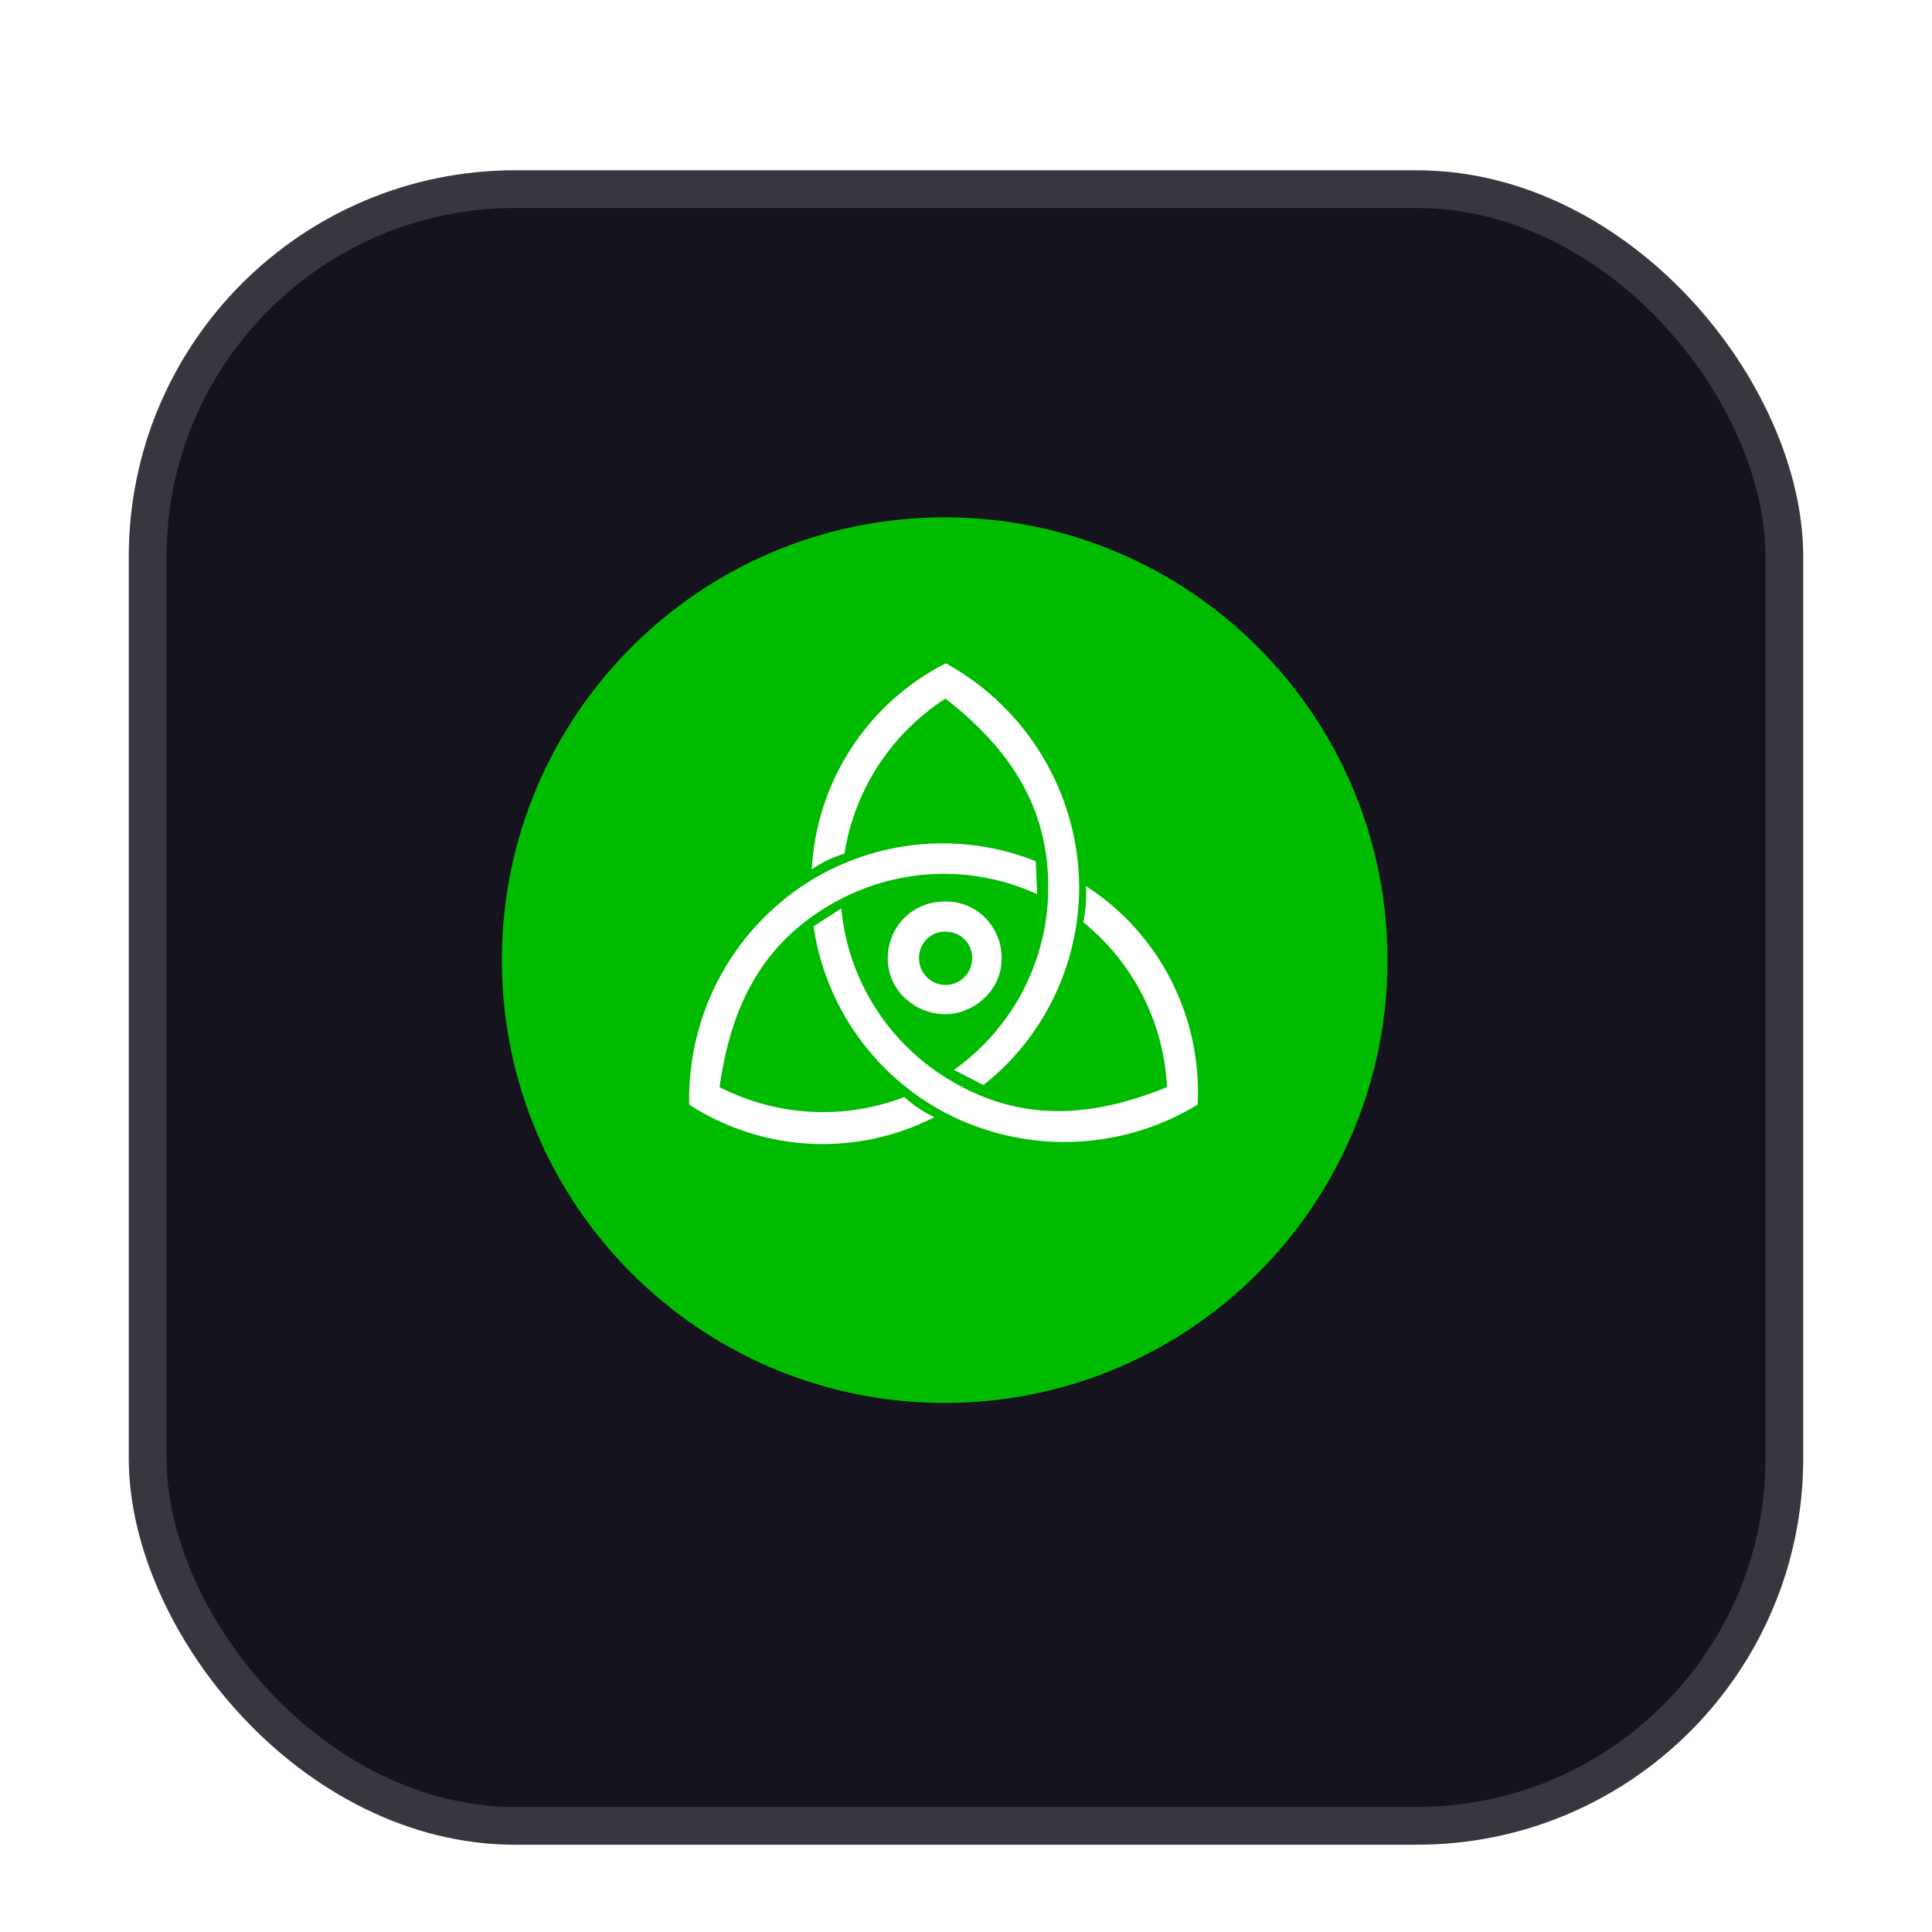
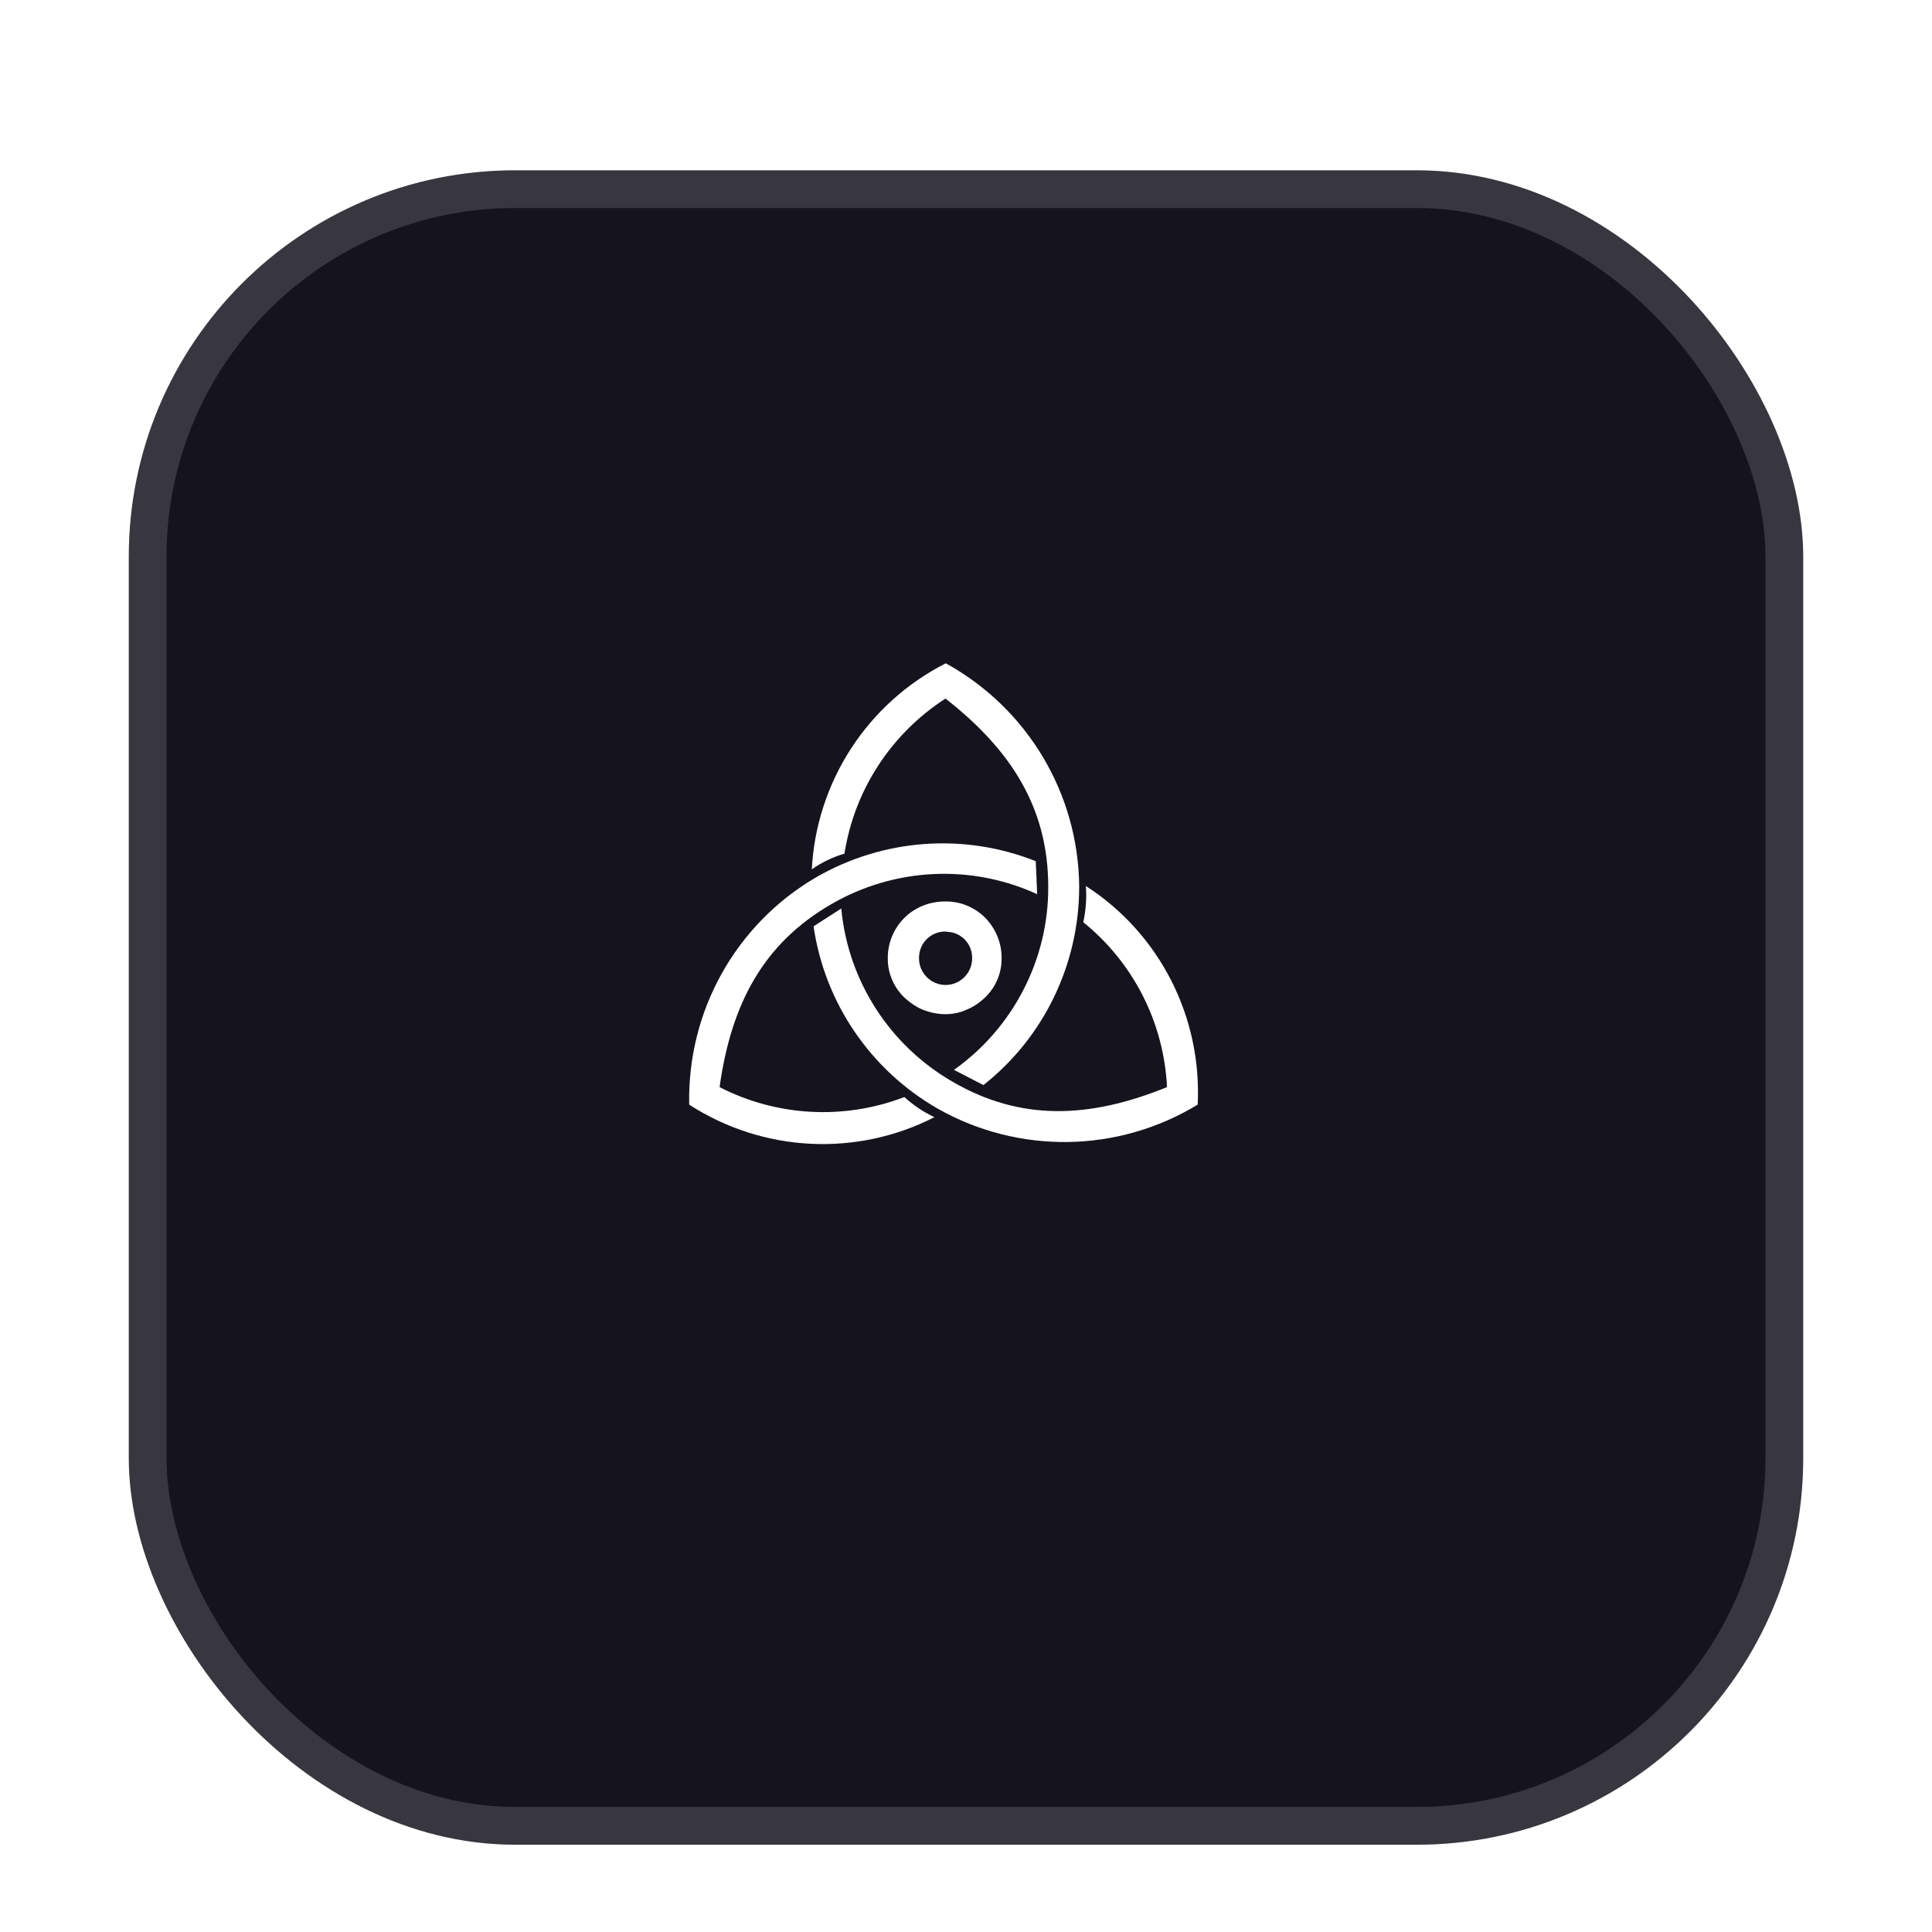
<svg xmlns="http://www.w3.org/2000/svg" width="60" height="60" viewBox="0 0 60 60" fill="none">
  <g filter="url(#filter0_ddd_1003_2115)">
    <rect x="4" y="4" width="52" height="52" rx="12" fill="#15131D" />
    <rect x="4.586" y="4.585" width="50.828" height="50.828" rx="11.414" stroke="white" stroke-opacity="0.15" stroke-width="1.172" />
  </g>
  <g clip-path="url(#clip0_1003_2115)">
-     <path d="M29.338 43.57C36.933 43.57 43.09 37.413 43.09 29.818C43.09 22.223 36.933 16.066 29.338 16.066C21.743 16.066 15.586 22.223 15.586 29.818C15.586 37.413 21.743 43.57 29.338 43.57Z" fill="#00BB00" />
    <path d="M25.211 26.999C25.519 26.781 25.864 26.618 26.226 26.509C26.534 24.533 27.677 22.783 29.363 21.695C31.43 23.309 32.554 25.122 32.554 27.543C32.563 29.8 31.466 31.921 29.626 33.226C30.079 33.462 30.541 33.698 30.541 33.698C32.427 32.211 33.515 29.936 33.515 27.543C33.496 24.651 31.91 21.995 29.372 20.599C26.933 21.841 25.356 24.279 25.211 26.999Z" fill="white" />
    <path d="M29.019 34.695C28.674 34.532 28.366 34.324 28.085 34.07C26.218 34.786 24.133 34.677 22.347 33.762C22.71 31.16 23.716 29.293 25.819 28.078C27.777 26.945 30.161 26.827 32.21 27.77C32.192 27.262 32.165 26.745 32.165 26.745C29.935 25.857 27.424 26.047 25.348 27.244C22.846 28.703 21.341 31.405 21.404 34.306C23.689 35.783 26.59 35.937 29.019 34.695Z" fill="white" />
    <path d="M33.723 27.516C33.751 27.887 33.723 28.268 33.642 28.64C35.201 29.9 36.144 31.758 36.243 33.761C33.814 34.75 31.684 34.813 29.59 33.598C27.632 32.474 26.335 30.462 26.127 28.214C25.701 28.486 25.266 28.767 25.266 28.767C25.61 31.142 27.033 33.227 29.109 34.423C31.629 35.856 34.721 35.81 37.195 34.305C37.331 31.586 36.017 28.993 33.723 27.516Z" fill="white" />
    <path d="M29.357 31.496C29.13 31.496 28.903 31.45 28.686 31.369C28.477 31.287 28.287 31.16 28.114 31.006C27.77 30.689 27.571 30.245 27.571 29.782C27.562 29.311 27.743 28.858 28.069 28.522C28.405 28.178 28.867 27.996 29.347 27.996C29.828 27.987 30.281 28.178 30.616 28.522C30.934 28.858 31.115 29.311 31.106 29.773C31.106 30.235 30.916 30.68 30.571 30.997C30.408 31.151 30.218 31.278 30.009 31.36C29.819 31.45 29.592 31.496 29.357 31.496ZM29.366 28.93C28.921 28.921 28.55 29.275 28.541 29.728C28.541 29.737 28.541 29.746 28.541 29.764C28.541 30.217 28.912 30.589 29.366 30.589C29.819 30.589 30.191 30.217 30.191 29.764C30.2 29.32 29.855 28.948 29.411 28.939C29.393 28.93 29.375 28.93 29.366 28.93Z" fill="white" />
  </g>
  <defs>
    <filter id="filter0_ddd_1003_2115" x="2.594" y="3.296" width="54.812" height="54.812" filterUnits="userSpaceOnUse" color-interpolation-filters="sRGB">
      <feFlood flood-opacity="0" result="BackgroundImageFix" />
      <feColorMatrix in="SourceAlpha" type="matrix" values="0 0 0 0 0 0 0 0 0 0 0 0 0 0 0 0 0 0 127 0" result="hardAlpha" />
      <feOffset dy="0.703" />
      <feGaussianBlur stdDeviation="0.703" />
      <feComposite in2="hardAlpha" operator="out" />
      <feColorMatrix type="matrix" values="0 0 0 0 0 0 0 0 0 0 0 0 0 0 0 0 0 0 0.1 0" />
      <feBlend mode="normal" in2="BackgroundImageFix" result="effect1_dropShadow_1003_2115" />
      <feColorMatrix in="SourceAlpha" type="matrix" values="0 0 0 0 0 0 0 0 0 0 0 0 0 0 0 0 0 0 127 0" result="hardAlpha" />
      <feOffset dy="0.469" />
      <feGaussianBlur stdDeviation="0.352" />
      <feComposite in2="hardAlpha" operator="out" />
      <feColorMatrix type="matrix" values="0 0 0 0 0 0 0 0 0 0 0 0 0 0 0 0 0 0 0.1 0" />
      <feBlend mode="normal" in2="effect1_dropShadow_1003_2115" result="effect2_dropShadow_1003_2115" />
      <feColorMatrix in="SourceAlpha" type="matrix" values="0 0 0 0 0 0 0 0 0 0 0 0 0 0 0 0 0 0 127 0" result="hardAlpha" />
      <feOffset dy="0.117" />
      <feGaussianBlur stdDeviation="0.117" />
      <feComposite in2="hardAlpha" operator="out" />
      <feColorMatrix type="matrix" values="0 0 0 0 0 0 0 0 0 0 0 0 0 0 0 0 0 0 0.1 0" />
      <feBlend mode="normal" in2="effect2_dropShadow_1003_2115" result="effect3_dropShadow_1003_2115" />
      <feBlend mode="normal" in="SourceGraphic" in2="effect3_dropShadow_1003_2115" result="shape" />
    </filter>
    <clipPath id="clip0_1003_2115">
      <rect width="32.091" height="32" fill="white" transform="translate(13.953 13.999)" />
    </clipPath>
  </defs>
</svg>